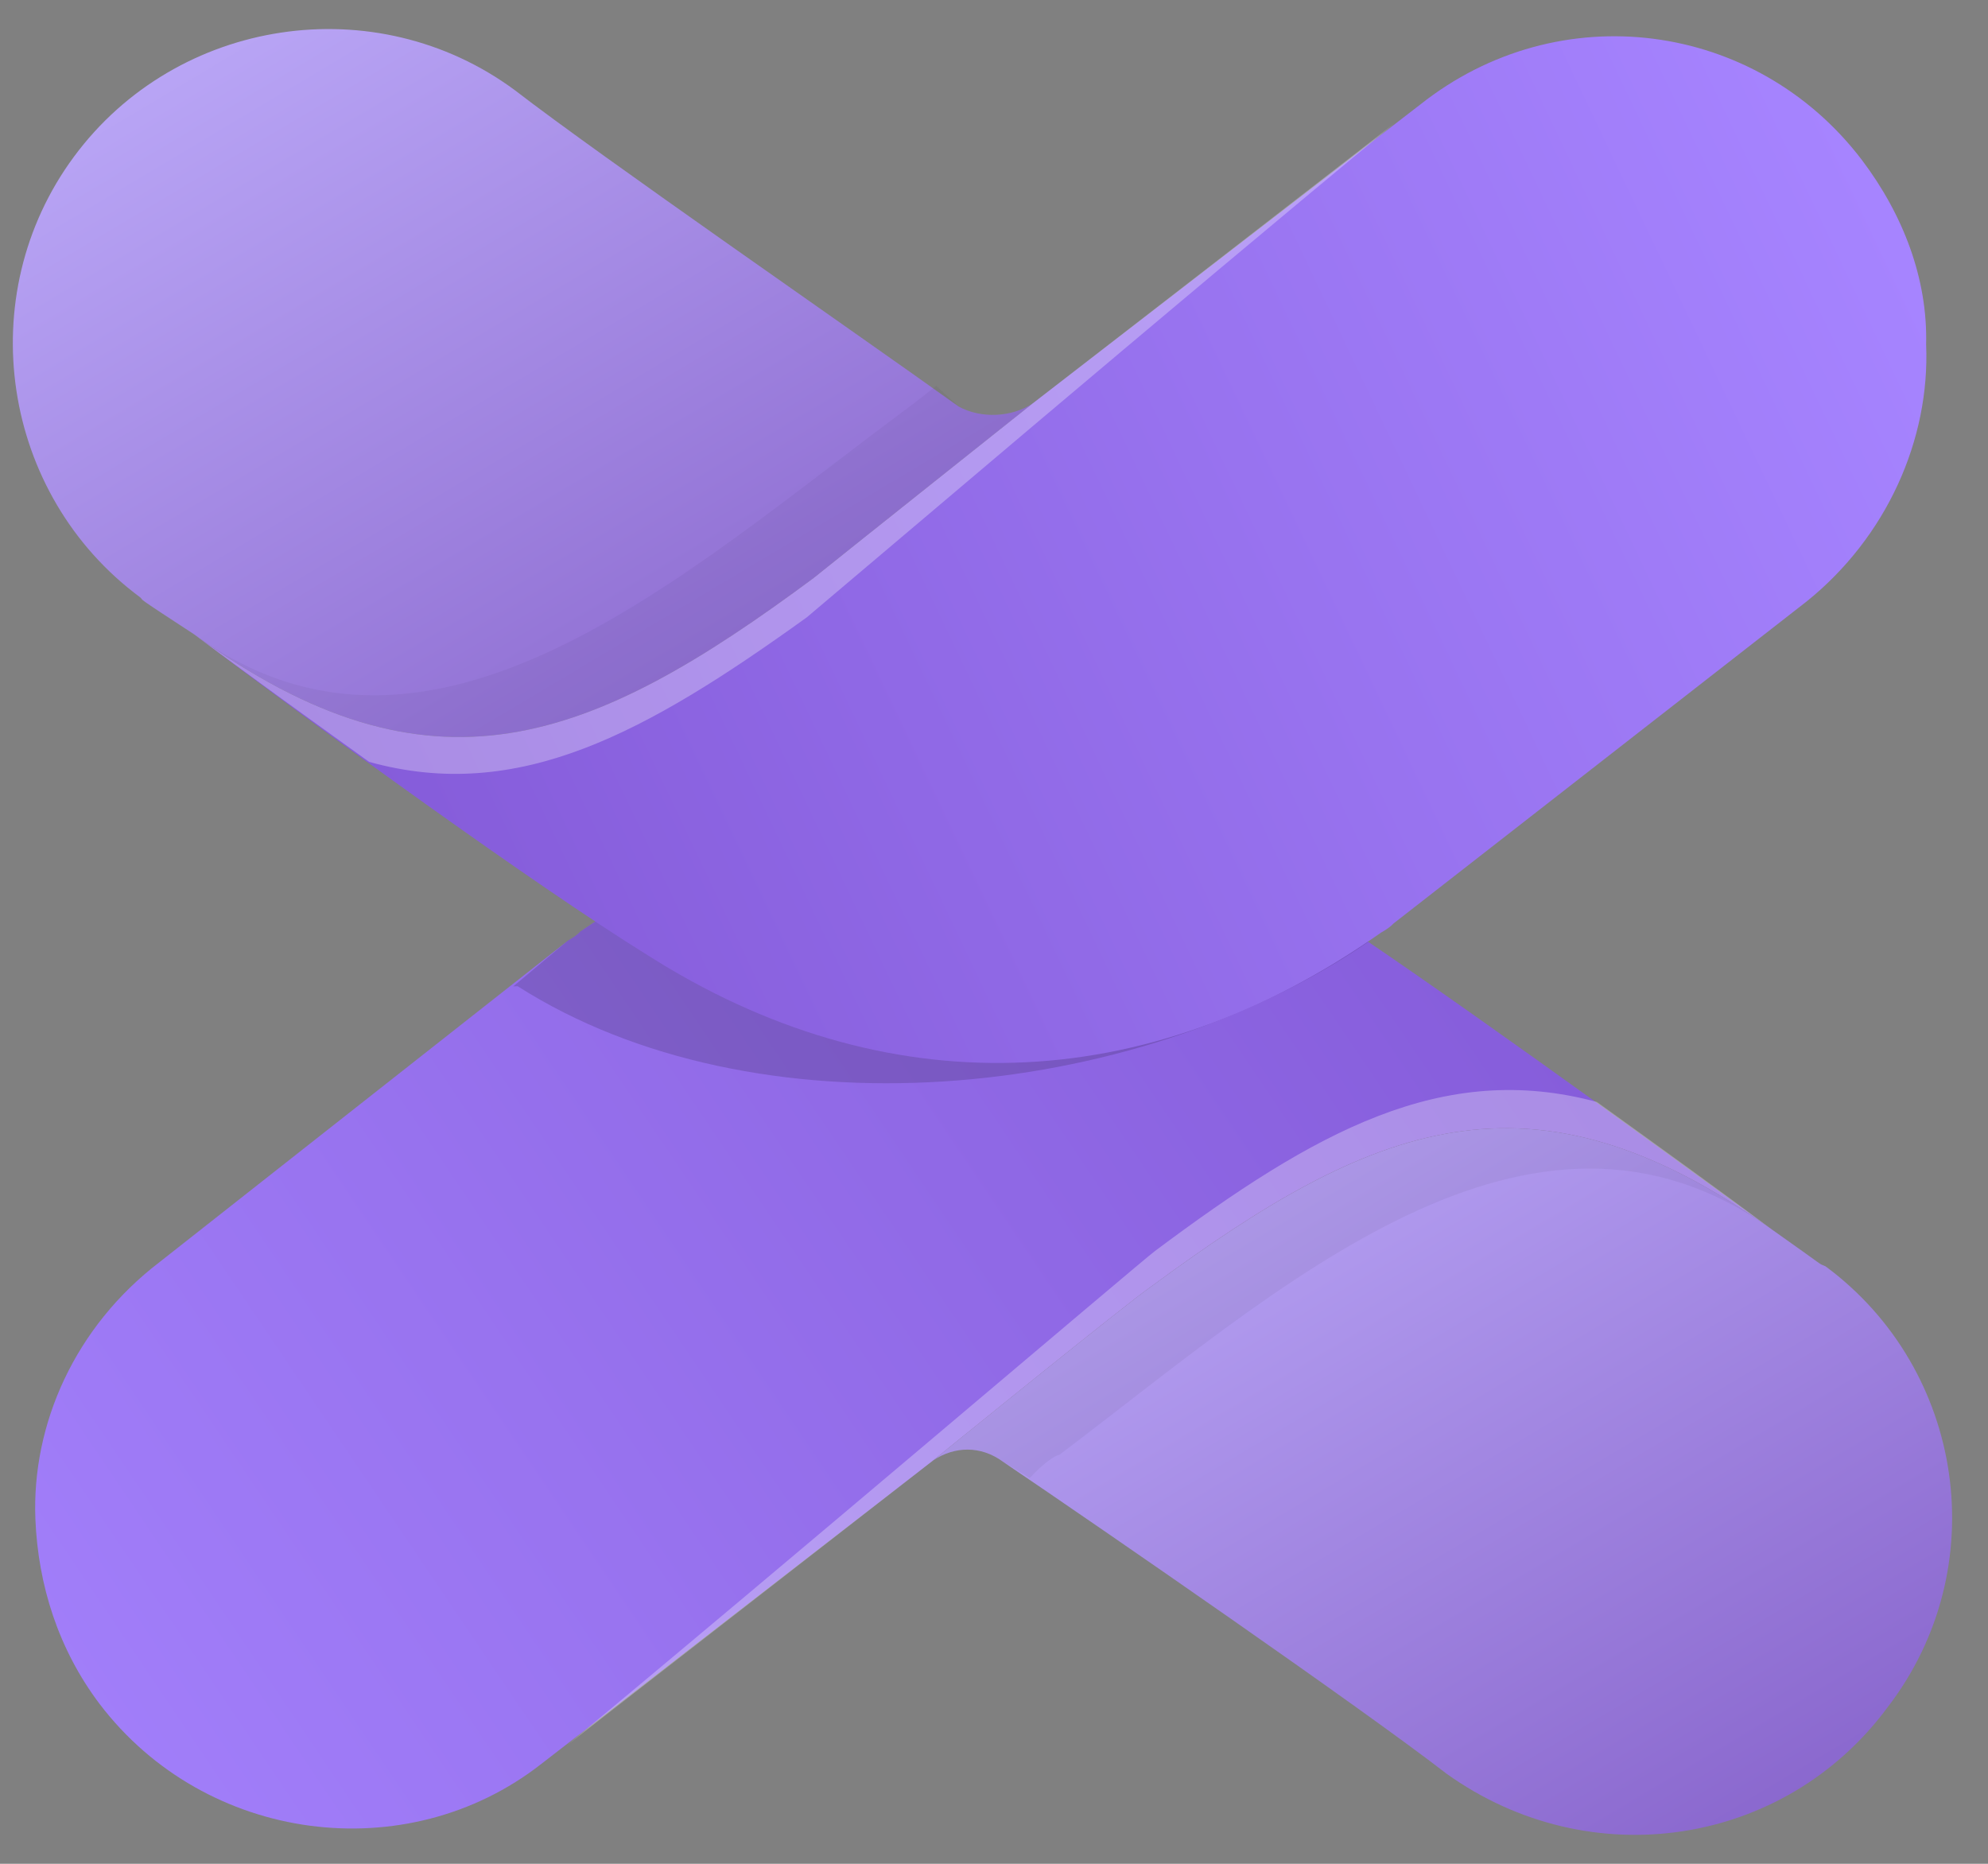
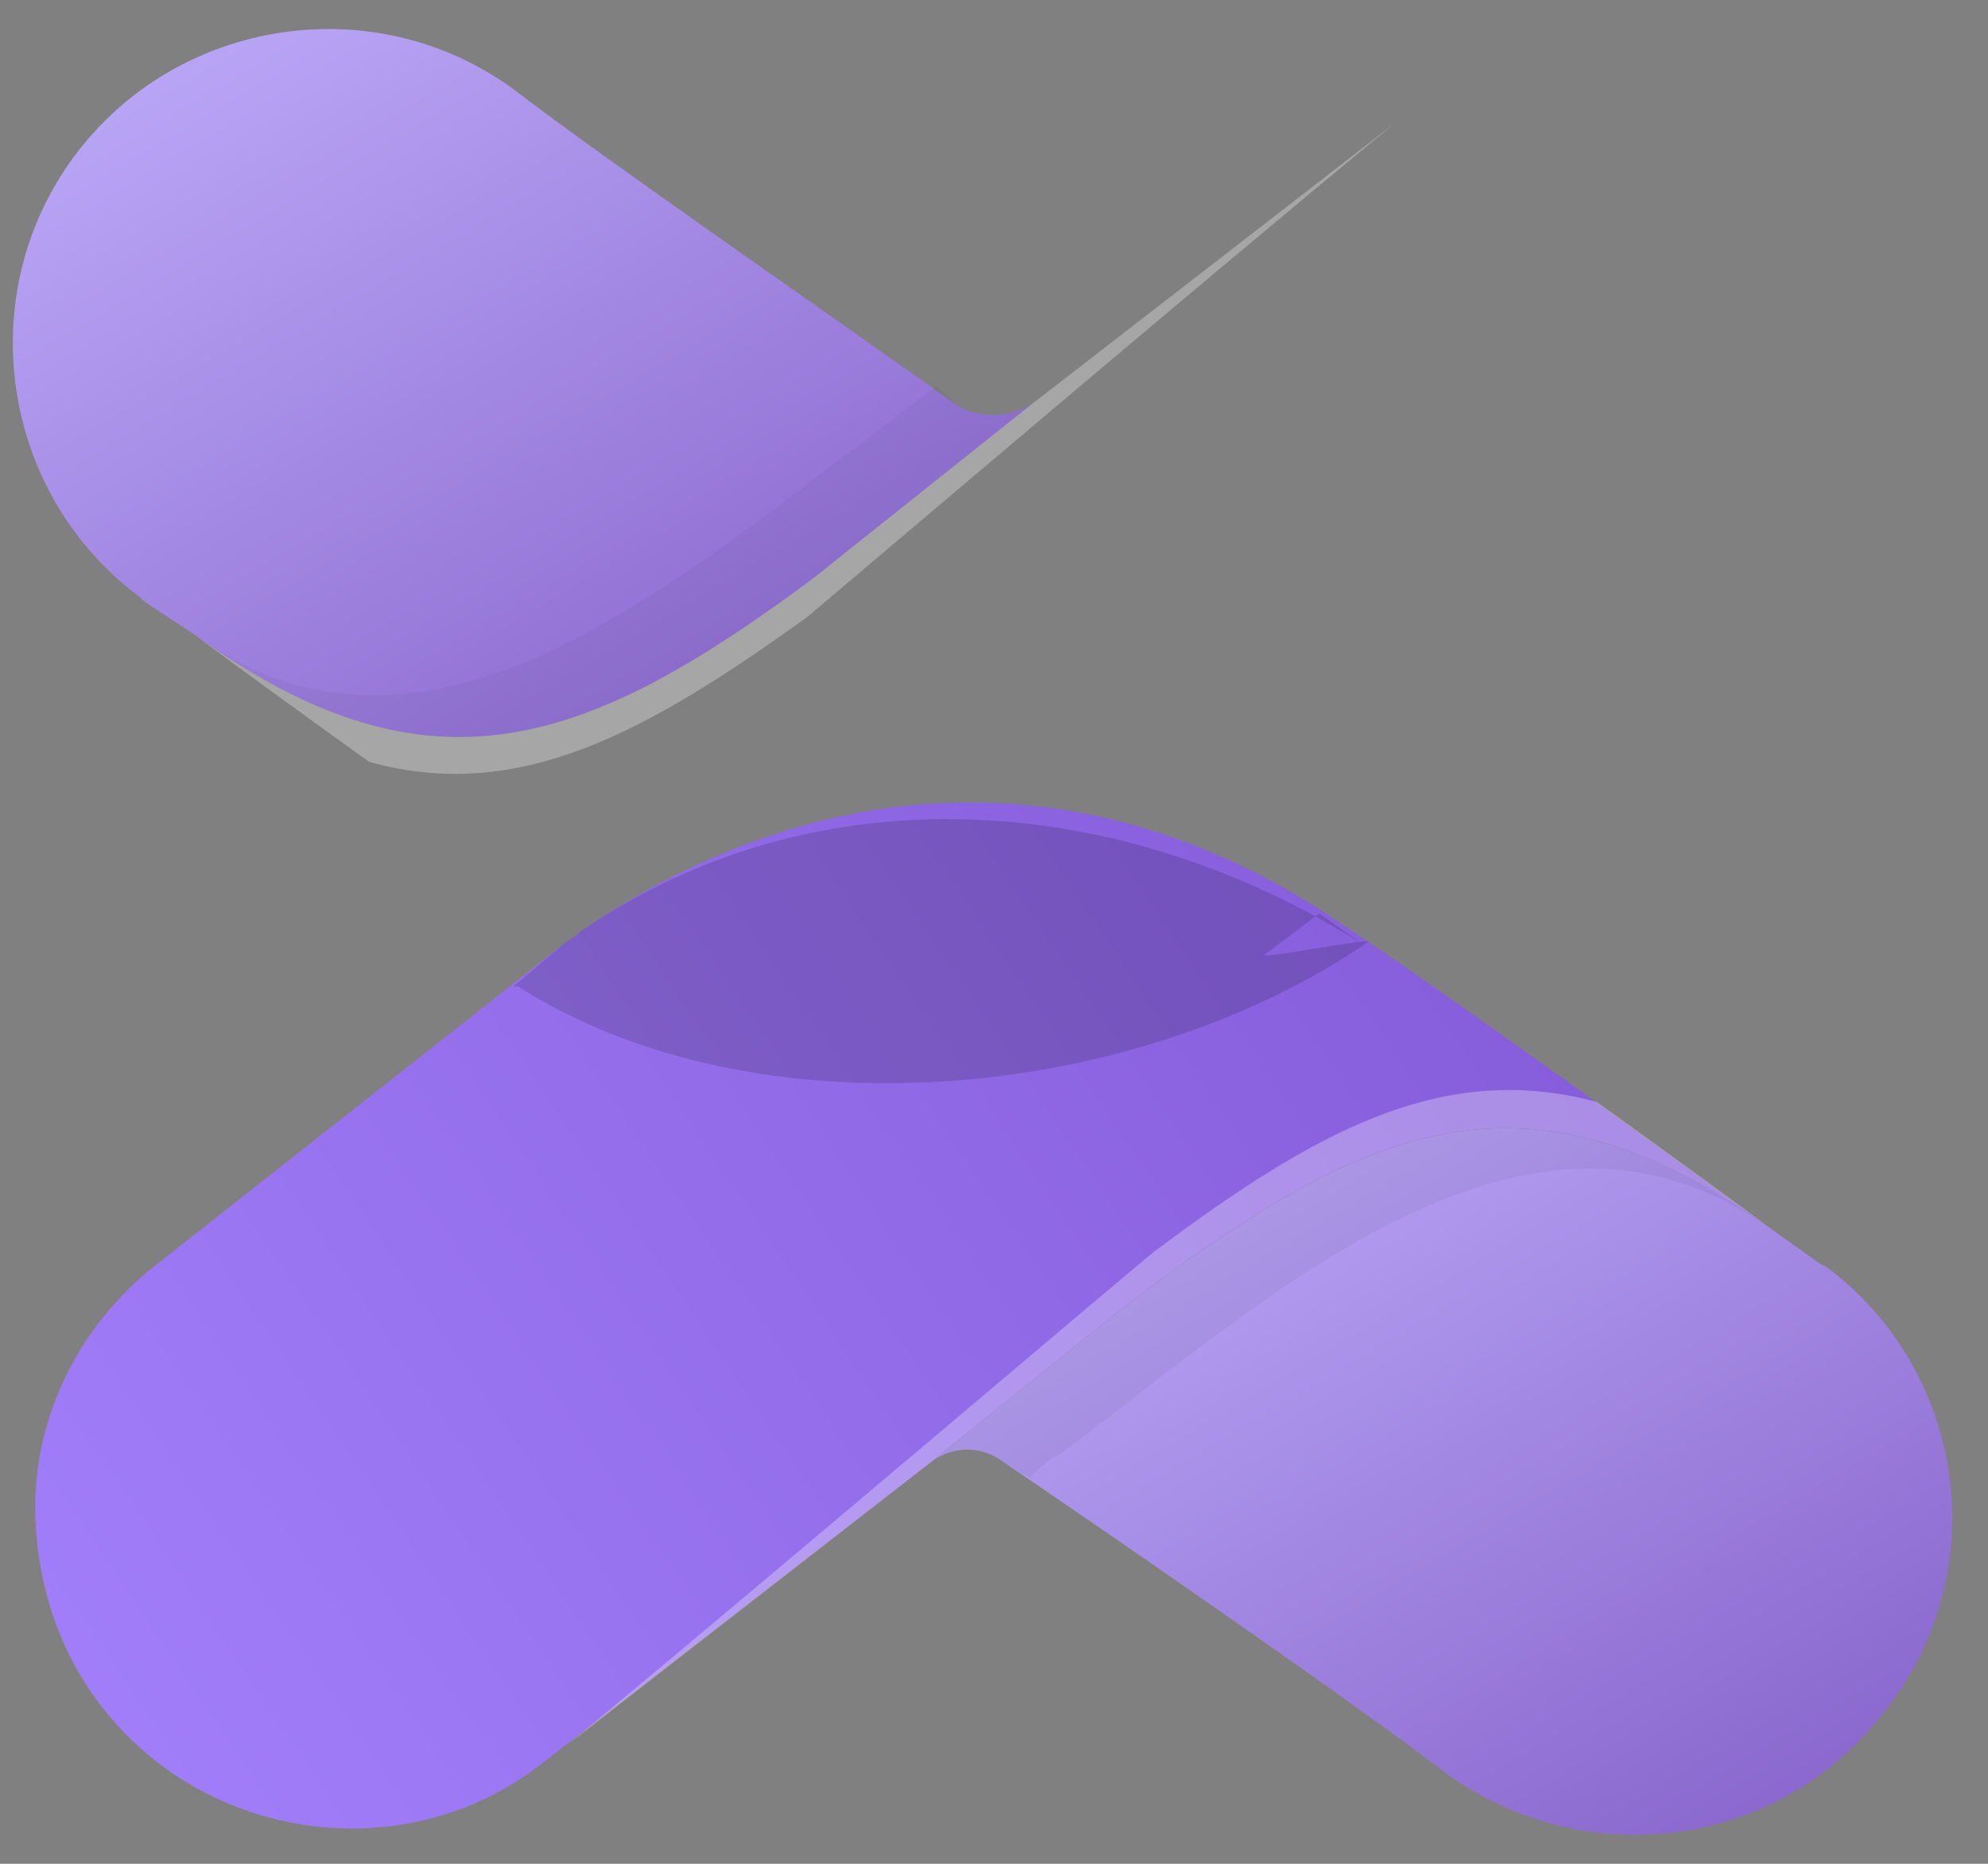
<svg xmlns="http://www.w3.org/2000/svg" width="32" height="30" viewBox="0 0 32 30" fill="none">
  <rect x="0" y="0" width="32" height="30" fill="#808080" stroke="none" />
  <path d="M18.546 20.697C18.205 20.921 15.023 23.505 15.023 23.505C15.363 23.281 15.783 23.263 16.144 23.528C17.801 24.649 21.911 27.488 23.285 28.55C25.595 30.204 28.726 29.723 30.382 27.483C32.109 25.24 31.625 22.04 29.385 20.383C29.242 20.319 29.458 20.45 28.52 19.789C24.623 17.012 22.078 18.099 18.546 20.697Z" fill="url(#paint0_linear_14589_16076)" />
  <path d="M15.023 23.505C15.023 23.505 18.205 20.922 18.546 20.697C22.078 18.099 24.623 17.012 28.52 19.79C26.426 18.267 22.96 15.752 21.233 14.633C17.42 12.203 13.157 12.381 9.345 14.991C9.301 15.04 9.233 15.089 9.142 15.14L2.567 20.316C1.21 21.353 0.506 22.923 0.57 24.46C0.614 25.509 0.937 26.545 1.604 27.428C3.308 29.667 6.547 30.091 8.716 28.39L15.023 23.505Z" fill="url(#paint1_linear_14589_16076)" />
  <path opacity="0.15" d="M22.025 15.161C22.092 15.088 20.286 15.443 20.353 15.37L21.236 14.703L21.885 15.166C18.003 12.738 13.157 12.381 9.345 14.991C9.301 15.04 9.233 15.089 9.141 15.14L8.262 15.877C8.309 15.875 8.332 15.874 8.332 15.874C12.145 18.305 18.213 17.77 22.025 15.161Z" fill="black" />
  <path opacity="0.05" d="M28.52 19.789C24.623 17.012 22.078 18.099 18.546 20.697C18.205 20.921 15.023 23.505 15.023 23.505C15.363 23.281 15.783 23.263 16.144 23.528C16.288 23.616 16.431 23.703 16.575 23.79C16.776 23.572 16.98 23.423 17.049 23.42C20.578 20.752 24.623 17.012 28.52 19.789Z" fill="black" />
  <g style="mix-blend-mode:overlay" opacity="0.3">
    <path d="M18.546 20.697C22.078 18.099 24.623 17.012 28.52 19.79C27.725 19.193 26.715 18.465 25.704 17.737C23.225 17.07 21.172 18.207 18.593 20.135C18.389 20.284 12.507 25.291 9.124 28.093L15.023 23.505C15.023 23.505 18.206 20.921 18.546 20.697Z" fill="white" />
  </g>
  <path d="M13.098 9.303C13.369 9.081 16.621 6.495 16.621 6.495C16.281 6.719 15.791 6.74 15.433 6.545C13.773 5.354 9.663 2.515 8.289 1.453C6.049 -0.204 2.849 0.28 1.192 2.52C-0.465 4.76 0.019 7.96 2.259 9.617C2.332 9.684 2.116 9.553 3.124 10.21C6.951 12.991 9.499 11.974 13.098 9.303Z" fill="url(#paint2_linear_14589_16076)" />
-   <path d="M16.621 6.495C16.621 6.495 13.369 9.082 13.098 9.303C9.499 11.974 6.951 12.991 3.124 10.21C5.148 11.736 8.614 14.252 10.412 15.367C14.224 17.797 18.42 17.692 22.229 15.012C22.32 14.961 22.388 14.912 22.433 14.863L29.077 9.684C30.364 8.65 31.069 7.08 31.004 5.543C31.03 4.491 30.637 3.458 29.97 2.575C28.266 0.336 25.097 -0.091 22.861 1.683L16.621 6.495Z" fill="url(#paint3_linear_14589_16076)" />
  <path opacity="0.04" d="M3.124 10.21C6.951 12.991 9.499 11.974 13.098 9.303C13.369 9.082 16.621 6.495 16.621 6.495C16.281 6.719 15.791 6.74 15.433 6.545C15.336 6.455 15.215 6.344 15.069 6.21C14.798 6.431 14.594 6.58 14.594 6.58C10.995 9.251 6.951 12.991 3.124 10.21Z" fill="black" />
  <g style="mix-blend-mode:overlay" opacity="0.3">
    <path d="M13.098 9.303C9.499 11.974 6.951 12.991 3.124 10.21C3.919 10.807 4.93 11.535 5.941 12.263C8.349 12.932 10.402 11.796 12.985 9.938C13.255 9.716 19.137 4.709 22.453 1.98L16.621 6.495C16.621 6.495 13.369 9.082 13.098 9.303Z" fill="white" />
  </g>
  <defs>
    <linearGradient id="paint0_linear_14589_16076" x1="31.349" y1="49.706" x2="12.396" y2="17.88" gradientUnits="userSpaceOnUse">
      <stop stop-color="#4D179A" />
      <stop offset="1" stop-color="#C4B4FF" />
    </linearGradient>
    <linearGradient id="paint1_linear_14589_16076" x1="-3.371" y1="28.806" x2="66.729" y2="-18.499" gradientUnits="userSpaceOnUse">
      <stop stop-color="#A684FF" />
      <stop offset="1" stop-color="#4D179A" />
    </linearGradient>
    <linearGradient id="paint2_linear_14589_16076" x1="16.548" y1="31.902" x2="-2.452" y2="0.032" gradientUnits="userSpaceOnUse">
      <stop stop-color="#4D179A" />
      <stop offset="1" stop-color="#C4B4FF" />
    </linearGradient>
    <linearGradient id="paint3_linear_14589_16076" x1="-34.015" y1="32.483" x2="29.747" y2="2.191" gradientUnits="userSpaceOnUse">
      <stop stop-color="#4D179A" />
      <stop offset="1" stop-color="#A684FF" />
    </linearGradient>
  </defs>
</svg>